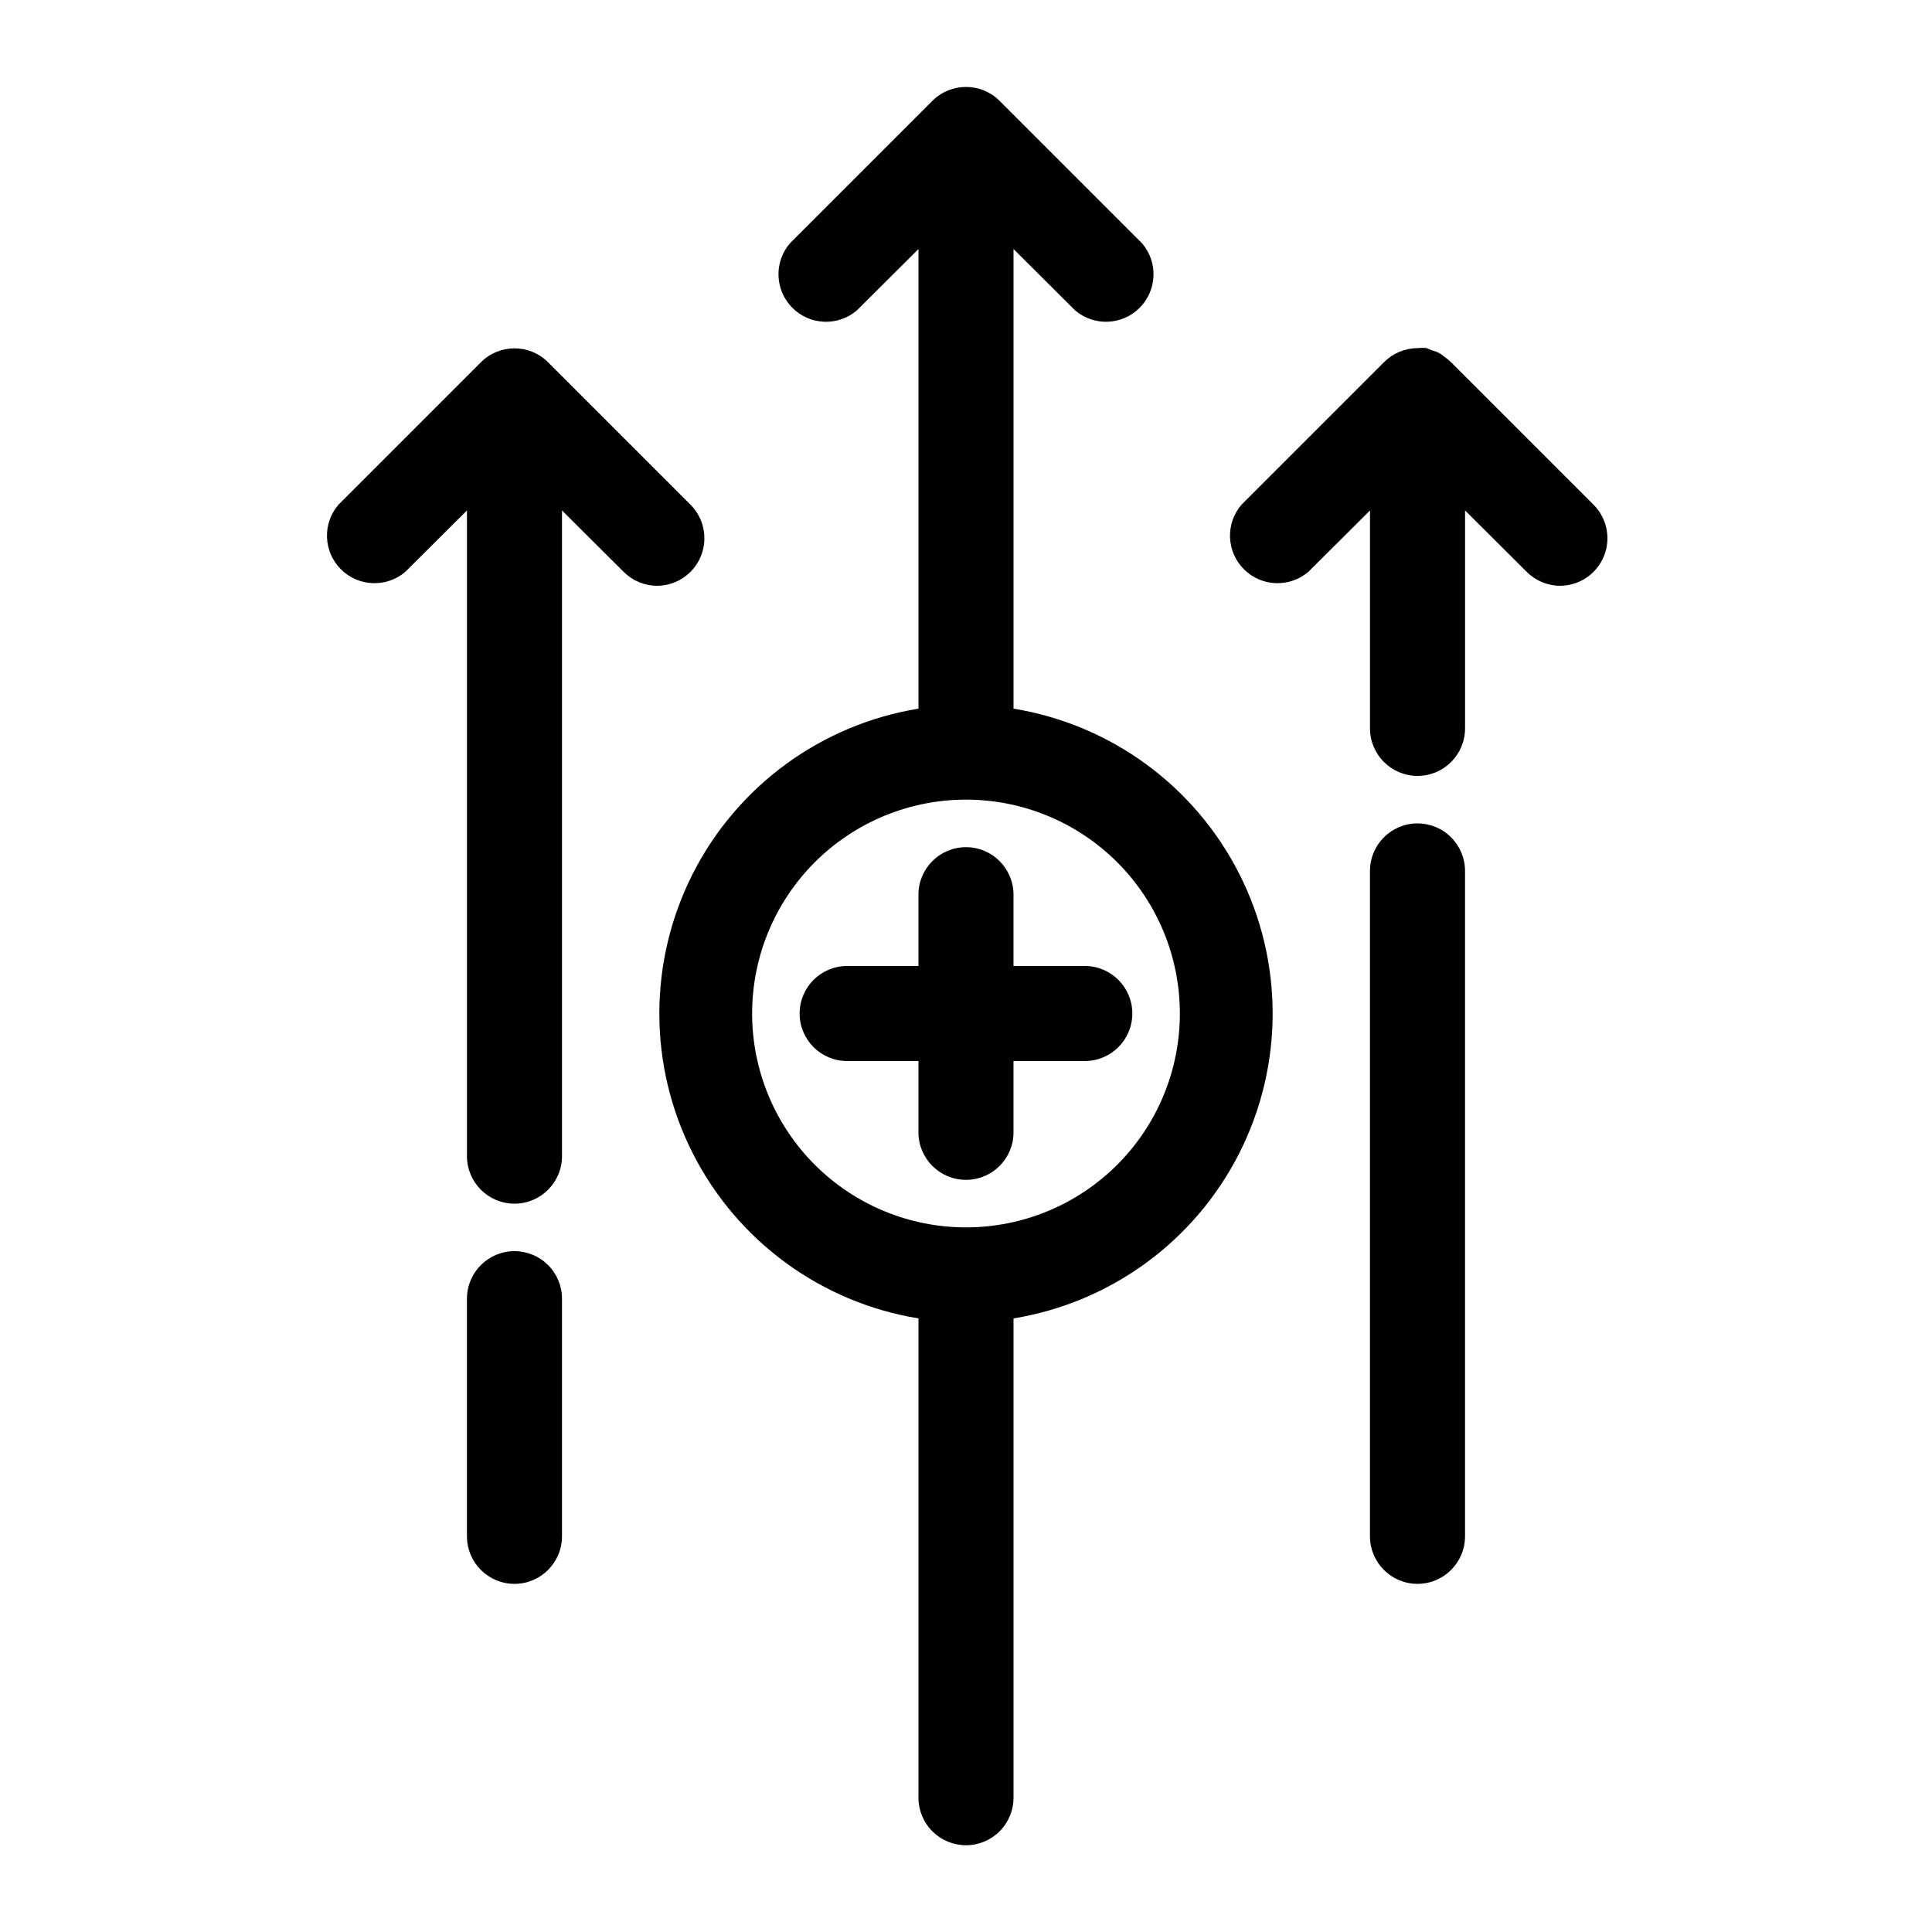
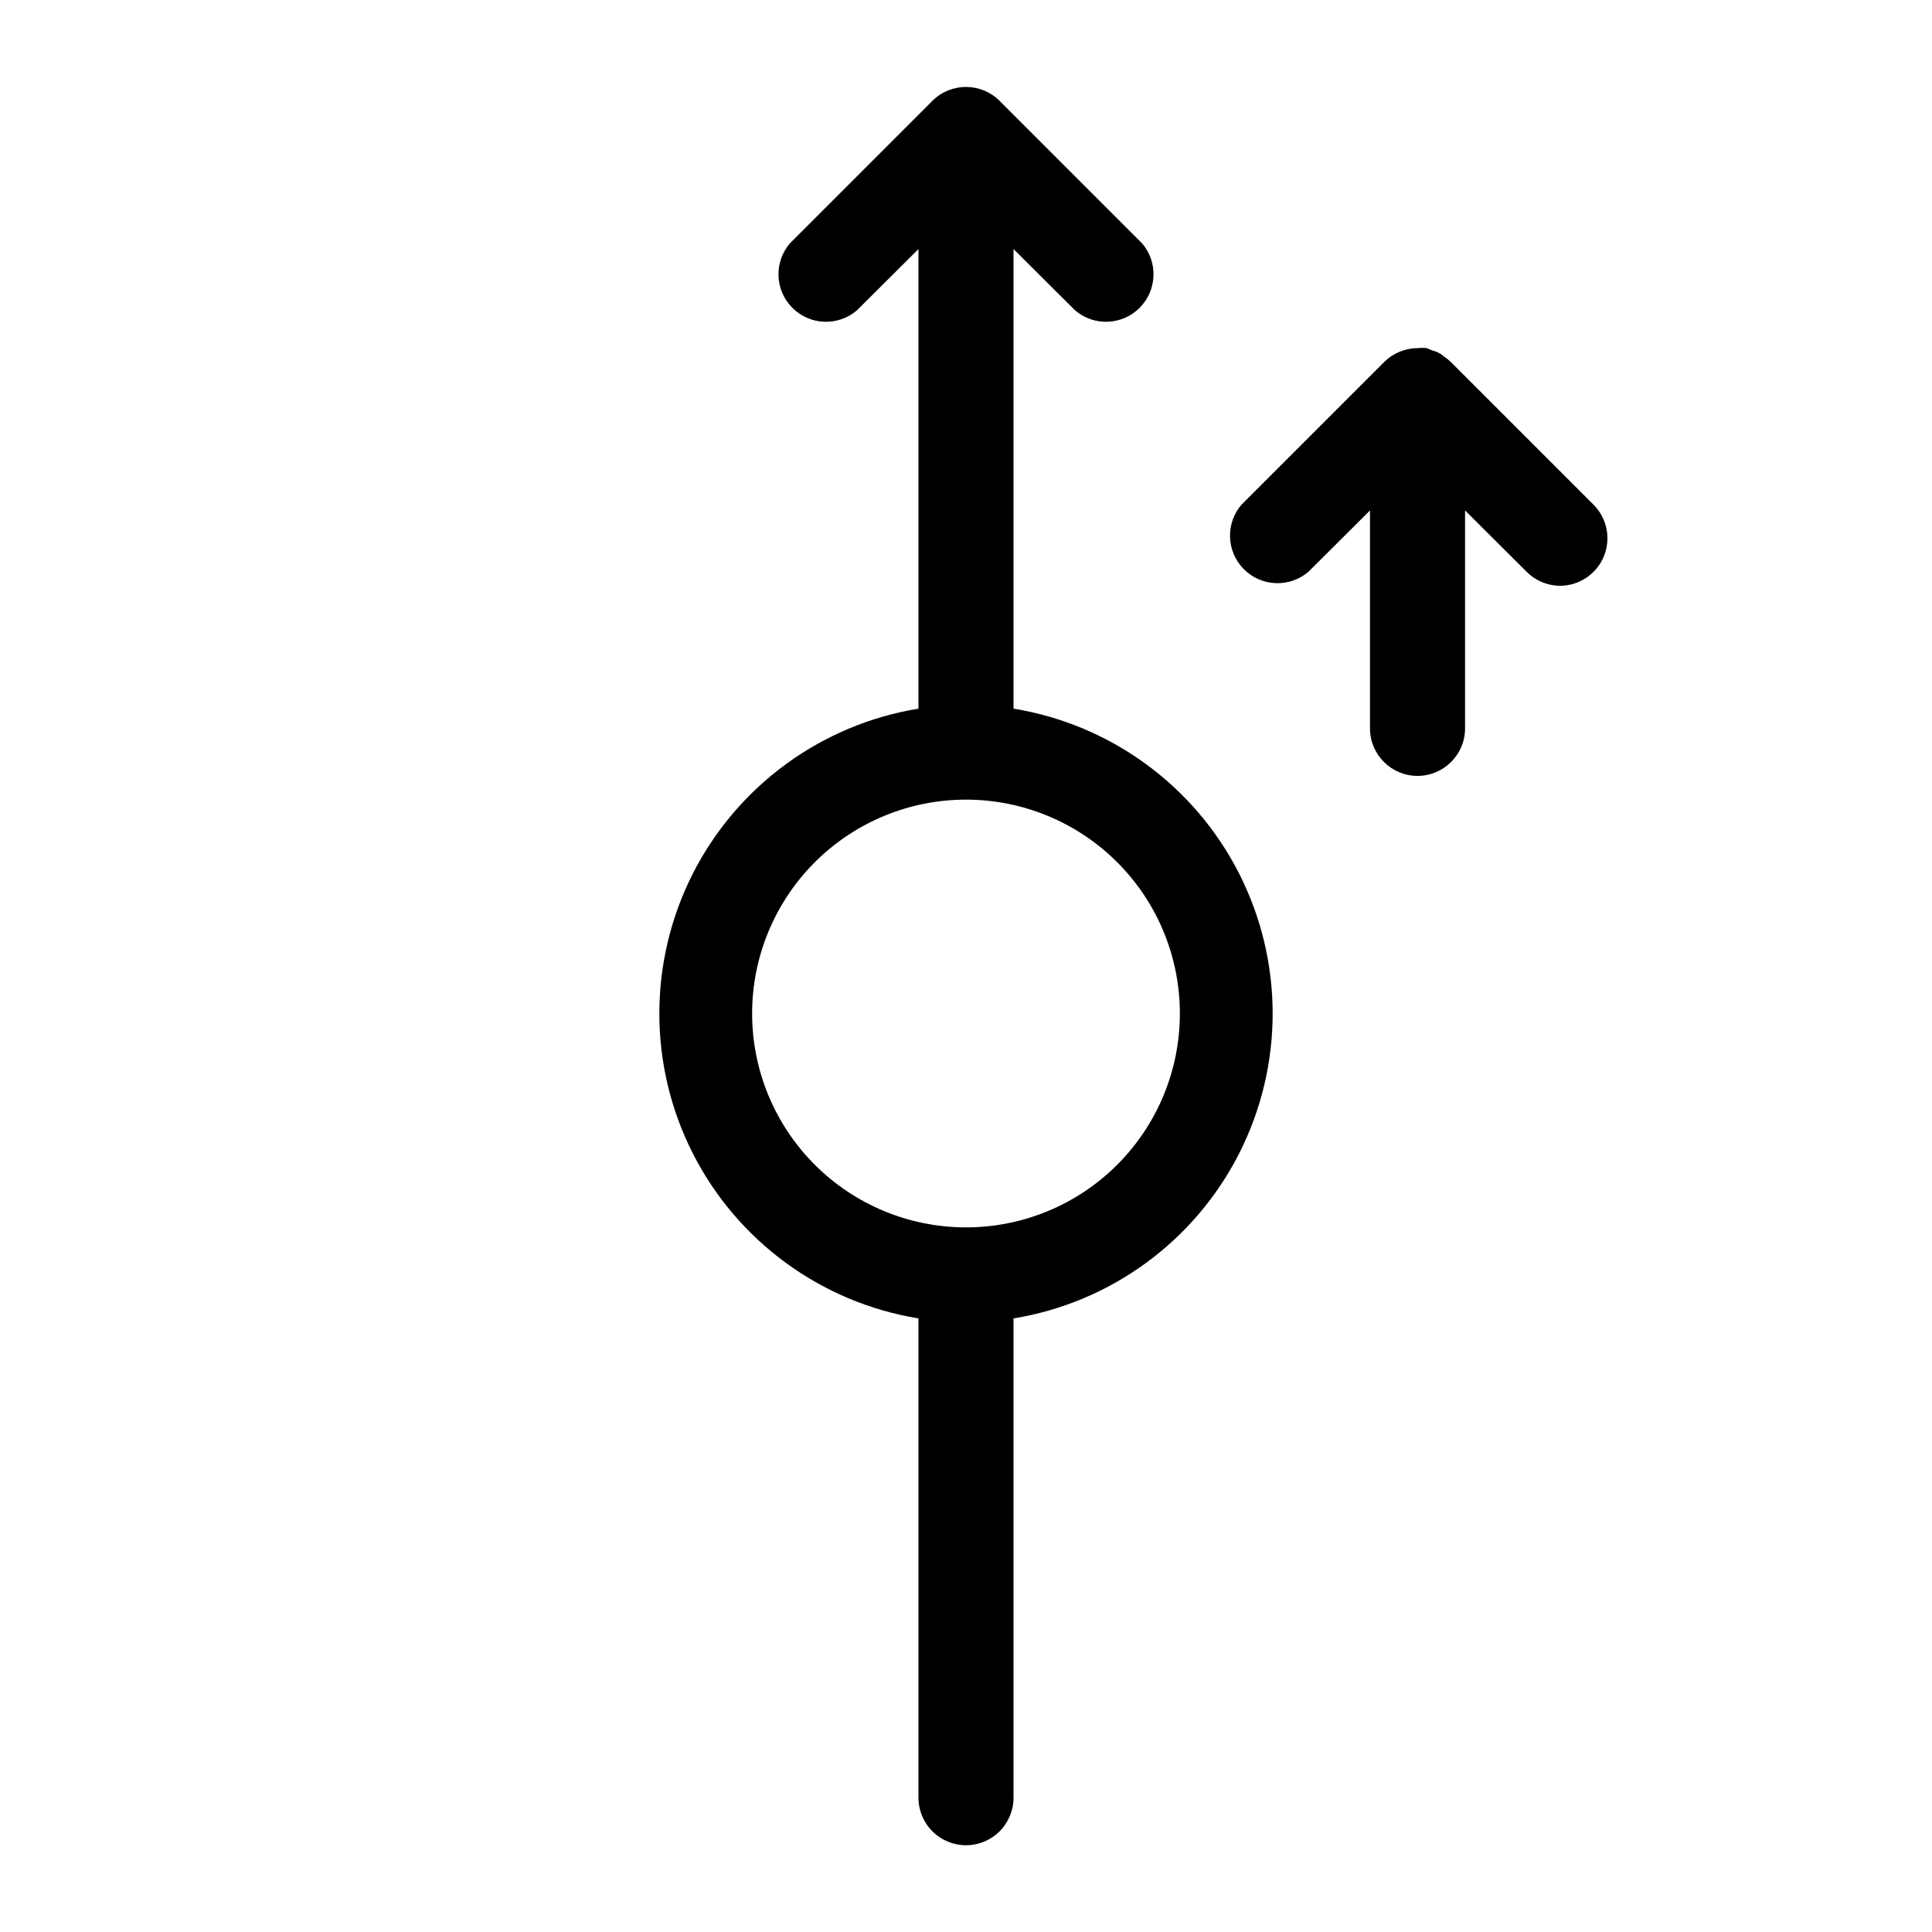
<svg xmlns="http://www.w3.org/2000/svg" fill="#000000" width="800px" height="800px" version="1.1" viewBox="144 144 512 512">
  <g>
-     <path d="m318.13 299.24c5.078-0.023 9.648-3.09 11.586-7.785 1.941-4.691 0.875-10.09-2.707-13.691l-37.785-37.785c-4.91-4.883-12.848-4.883-17.758 0l-37.785 37.785c-4.281 4.996-3.992 12.445 0.66 17.098s12.102 4.941 17.098 0.66l16.312-16.246v171.11c0 6.957 5.637 12.598 12.594 12.598s12.594-5.641 12.594-12.598v-171.11l16.312 16.246c2.352 2.367 5.543 3.703 8.879 3.719z" />
    <path d="m557.44 299.24c5.078-0.023 9.648-3.09 11.59-7.785 1.938-4.691 0.871-10.09-2.707-13.691l-37.785-37.785h-0.004c-0.605-0.578-1.258-1.105-1.949-1.574l-0.633-0.504c-0.418-0.27-0.859-0.5-1.32-0.695l-1.195-0.379-1.324-0.562c-0.816-0.102-1.641-0.102-2.457 0-3.336 0.012-6.527 1.348-8.879 3.715l-37.785 37.785c-4.281 4.996-3.992 12.445 0.66 17.098 4.652 4.652 12.102 4.941 17.098 0.66l16.312-16.246v57.75c0 6.953 5.637 12.594 12.594 12.594 6.957 0 12.598-5.641 12.598-12.594v-57.75l16.312 16.246h-0.004c2.352 2.367 5.547 3.703 8.879 3.719z" />
-     <path d="m519.65 362.21c-6.957 0-12.594 5.641-12.594 12.598v176.33c0 6.957 5.637 12.598 12.594 12.598 6.957 0 12.598-5.641 12.598-12.598v-176.33c0-3.34-1.328-6.543-3.691-8.906-2.359-2.363-5.566-3.691-8.906-3.691z" />
-     <path d="m412.59 444.08v-18.895h18.895c6.953 0 12.594-5.637 12.594-12.594s-5.641-12.594-12.594-12.594h-18.895v-18.895c0-6.957-5.641-12.594-12.594-12.594-6.957 0-12.598 5.637-12.598 12.594v18.895h-18.891c-6.957 0-12.598 5.637-12.598 12.594s5.641 12.594 12.598 12.594h18.895v18.895h-0.004c0 6.957 5.641 12.594 12.598 12.594 6.953 0 12.594-5.637 12.594-12.594z" />
    <path d="m400 633.01c3.34 0 6.543-1.328 8.906-3.691 2.359-2.359 3.688-5.566 3.688-8.906v-127.02c25.773-4.207 47.992-20.461 59.809-43.746 11.816-23.285 11.816-50.816 0-74.102-11.816-23.285-34.035-39.539-59.809-43.746v-121.8l16.312 16.246c4.996 4.281 12.445 3.992 17.098-0.66 4.652-4.652 4.941-12.102 0.66-17.098l-37.785-37.785c-4.914-4.883-12.848-4.883-17.762 0l-37.785 37.785c-4.277 4.996-3.992 12.445 0.66 17.098 4.652 4.652 12.102 4.941 17.102 0.66l16.309-16.246v121.8c-25.773 4.207-47.988 20.461-59.809 43.746-11.816 23.285-11.816 50.816 0 74.102 11.82 23.285 34.035 39.539 59.809 43.746v127.02c0 3.34 1.328 6.547 3.691 8.906 2.359 2.363 5.562 3.691 8.906 3.691zm-56.68-220.42c0-15.031 5.973-29.449 16.602-40.078s25.043-16.602 40.078-16.602c15.031 0 29.445 5.973 40.078 16.602 10.629 10.629 16.598 25.047 16.598 40.078s-5.969 29.449-16.598 40.078c-10.633 10.629-25.047 16.602-40.078 16.602-15.035 0-29.449-5.973-40.078-16.602s-16.602-25.047-16.602-40.078z" />
-     <path d="m280.34 475.57c-6.957 0-12.594 5.641-12.594 12.594v62.977c0 6.957 5.637 12.598 12.594 12.598s12.594-5.641 12.594-12.598v-62.977c0-3.34-1.324-6.543-3.688-8.906-2.363-2.359-5.566-3.688-8.906-3.688z" />
  </g>
</svg>